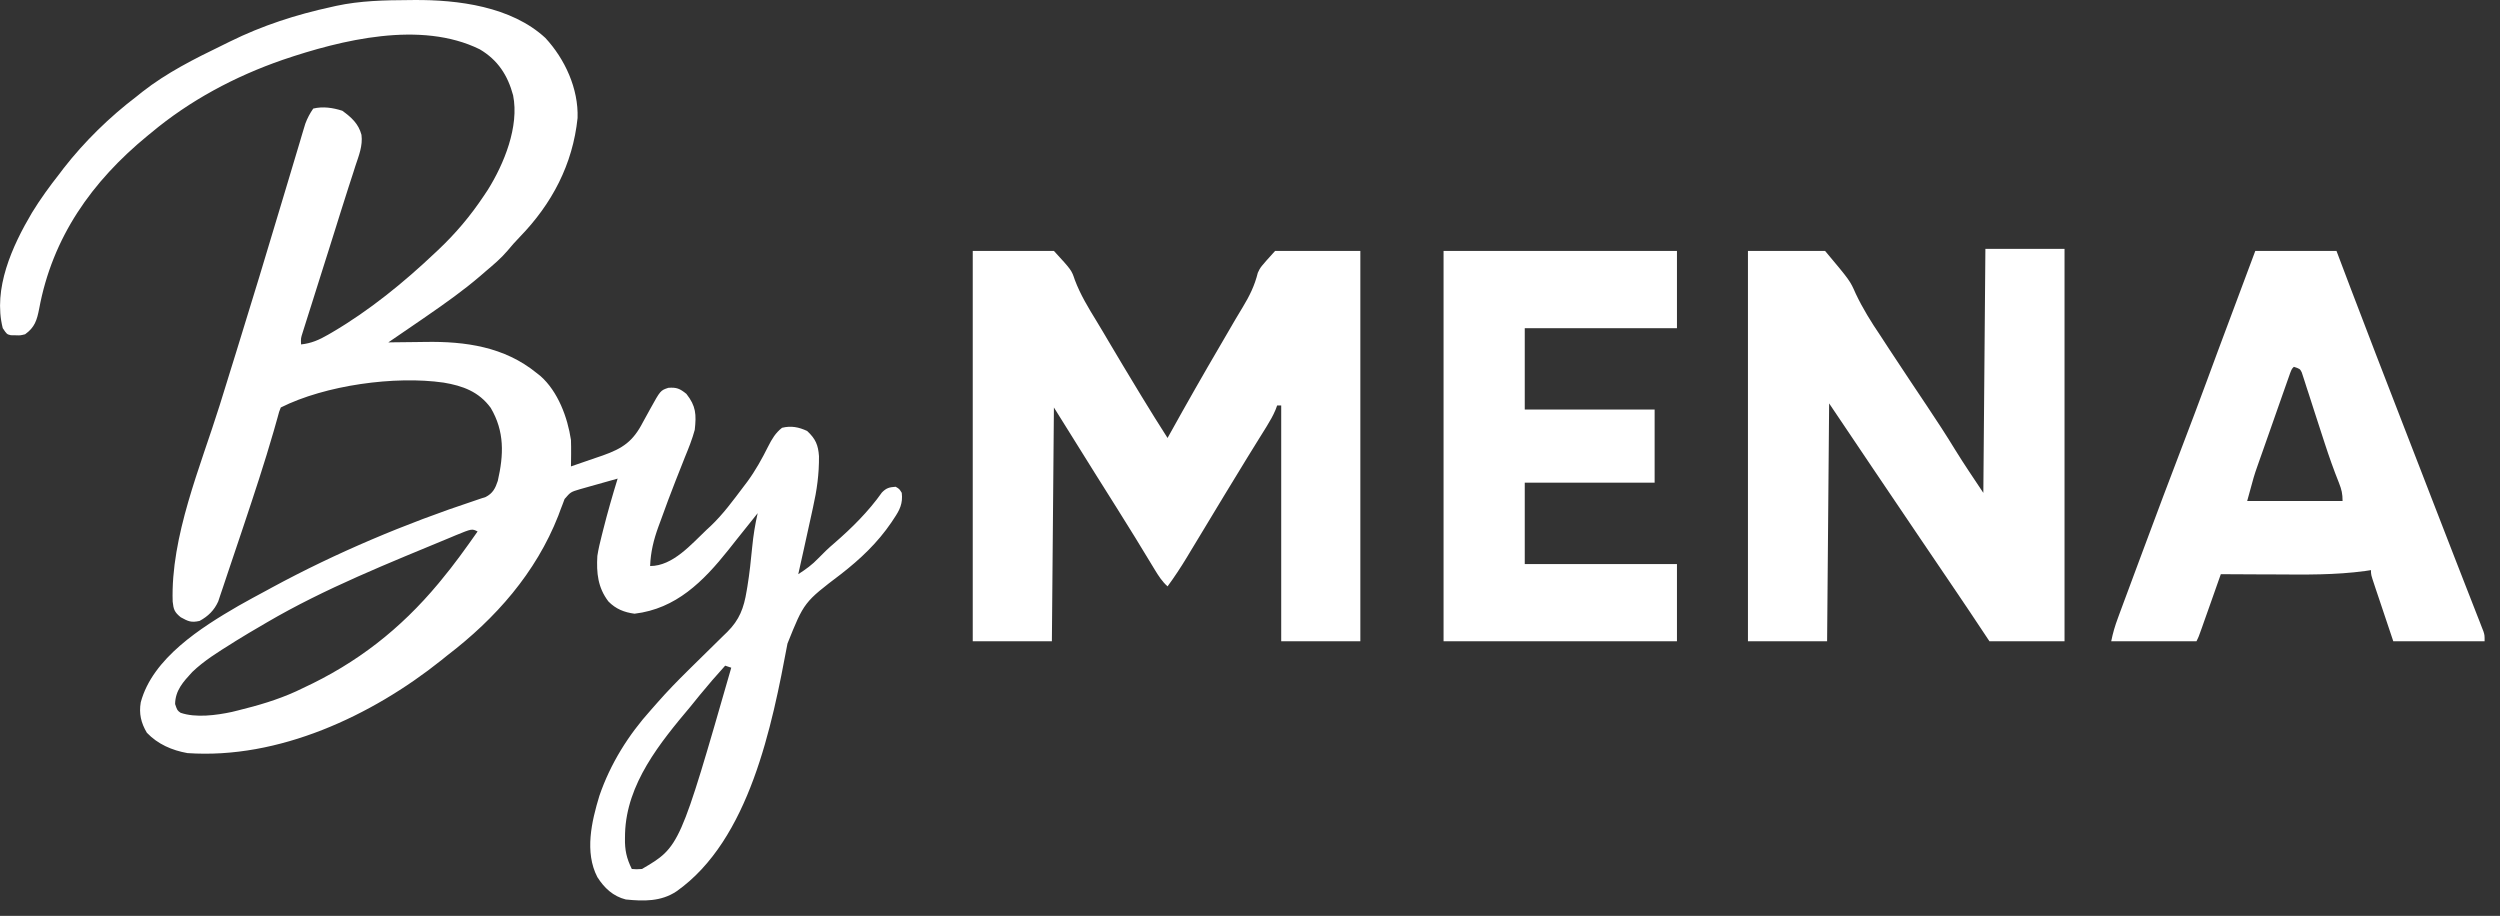
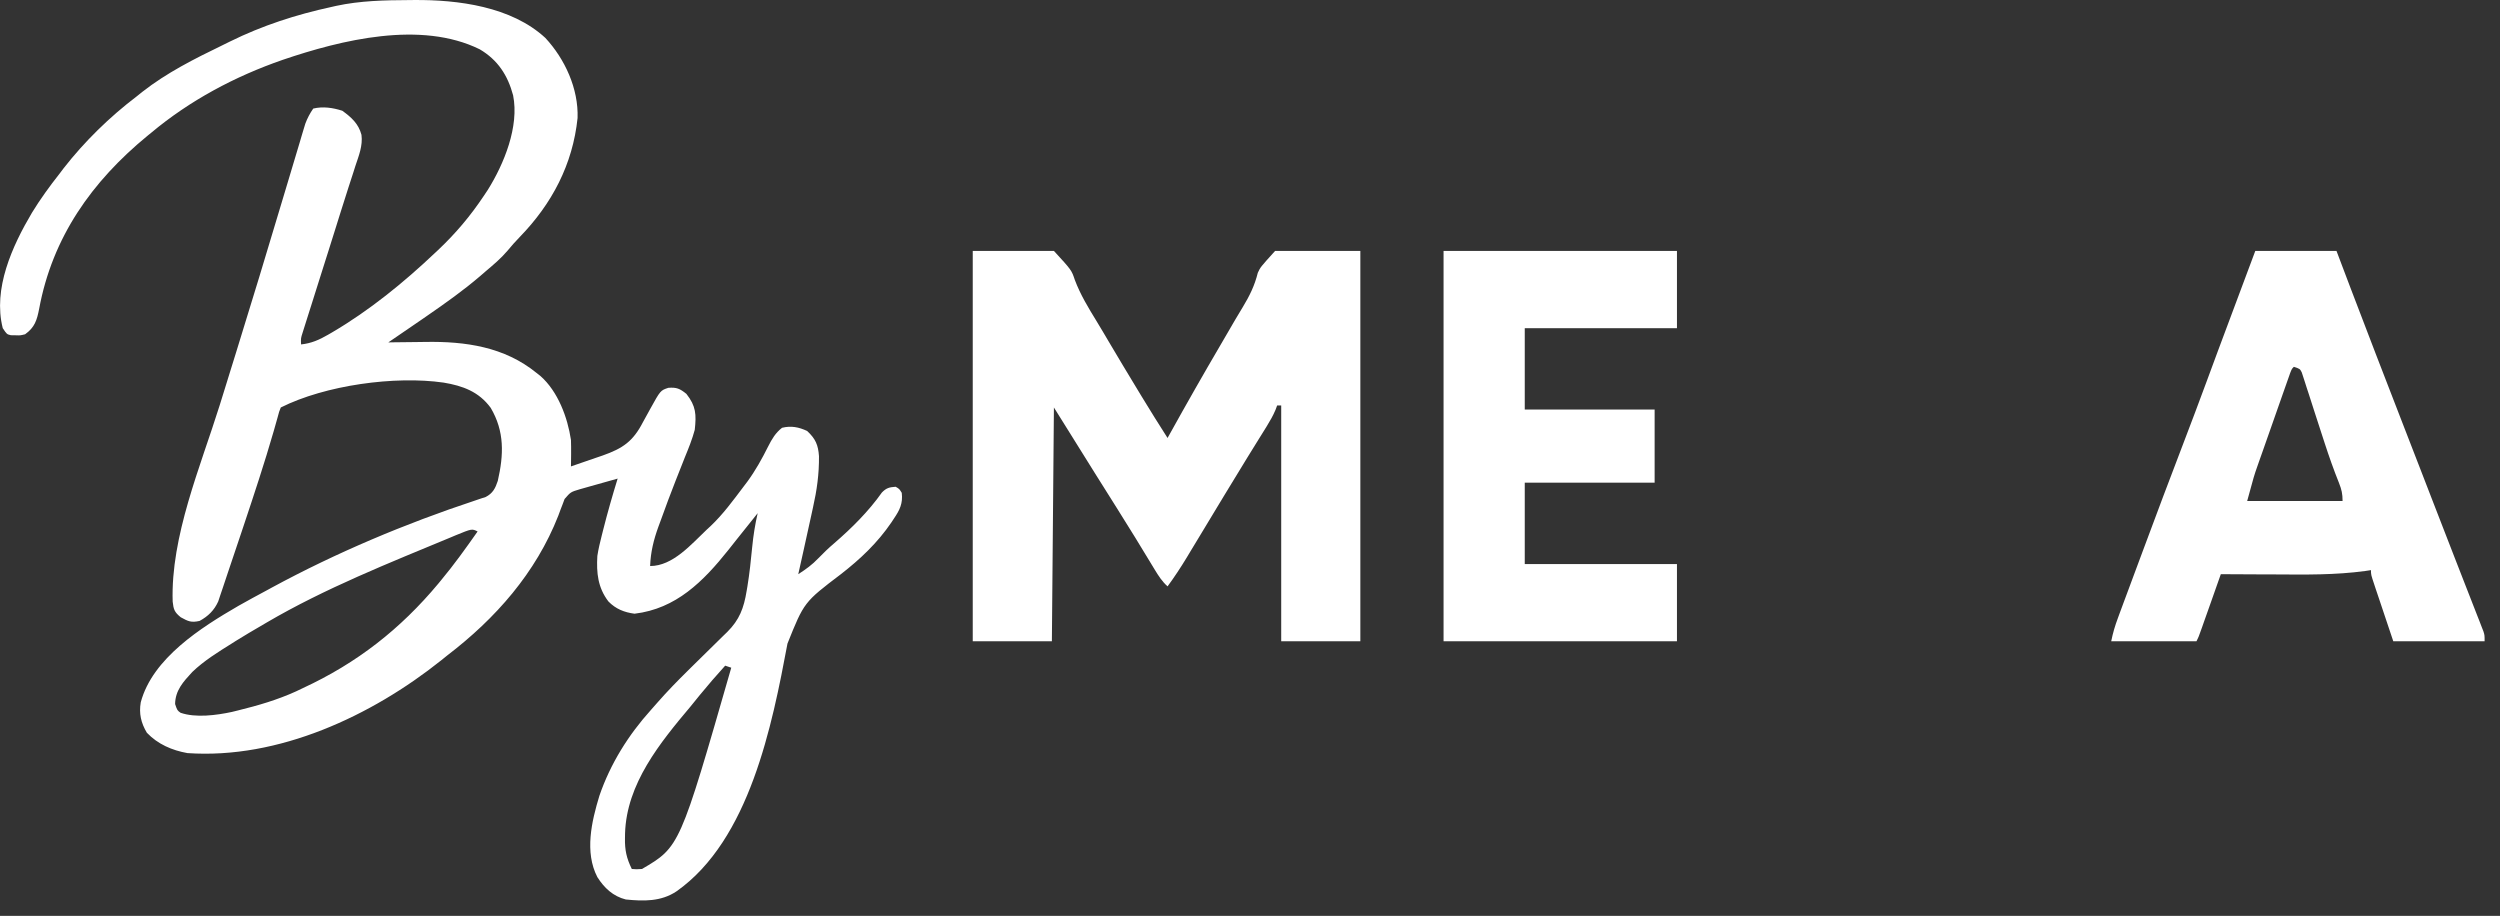
<svg xmlns="http://www.w3.org/2000/svg" width="101" height="37" viewBox="0 0 101 37" fill="none">
  <rect x="0" y="0" width="101" height="37" fill="#333333" stroke="none" />
  <path d="M39.299 10.137C40.381 10.137 41.463 10.137 42.578 10.137C43.292 10.915 43.292 10.915 43.424 11.312C43.65 11.91 43.967 12.43 44.3 12.973C44.471 13.252 44.636 13.534 44.802 13.816C45.184 14.463 45.571 15.106 45.96 15.748C46.016 15.84 46.071 15.932 46.129 16.027C46.469 16.587 46.816 17.142 47.169 17.694C47.198 17.642 47.227 17.59 47.257 17.537C47.931 16.321 48.618 15.115 49.321 13.916C49.517 13.581 49.713 13.245 49.907 12.909C50.005 12.742 50.104 12.577 50.205 12.412C50.481 11.957 50.687 11.541 50.815 11.022C50.92 10.794 50.92 10.794 51.515 10.137C52.651 10.137 53.787 10.137 54.958 10.137C54.958 15.341 54.958 20.546 54.958 25.908C53.903 25.908 52.848 25.908 51.761 25.908C51.761 22.764 51.761 19.619 51.761 16.38C51.706 16.38 51.652 16.38 51.597 16.38C51.575 16.439 51.553 16.497 51.531 16.558C51.431 16.794 51.314 16.999 51.179 17.217C51.102 17.341 51.102 17.341 51.023 17.469C50.967 17.558 50.911 17.648 50.854 17.74C50.734 17.933 50.615 18.126 50.495 18.32C50.465 18.369 50.434 18.419 50.402 18.47C50.099 18.961 49.8 19.453 49.501 19.947C49.414 20.091 49.327 20.235 49.239 20.38C48.959 20.843 48.678 21.307 48.399 21.771C48.296 21.94 48.194 22.109 48.092 22.278C48.023 22.393 48.023 22.393 47.953 22.51C47.707 22.916 47.451 23.307 47.169 23.69C46.946 23.488 46.803 23.264 46.647 23.007C46.594 22.92 46.54 22.832 46.486 22.742C46.444 22.673 46.444 22.673 46.401 22.602C46.253 22.358 46.104 22.114 45.956 21.871C45.926 21.822 45.896 21.773 45.866 21.723C45.619 21.319 45.368 20.917 45.115 20.517C44.538 19.606 43.968 18.691 43.398 17.776C43.127 17.342 42.857 16.909 42.578 16.462C42.551 19.579 42.524 22.696 42.496 25.908C41.441 25.908 40.386 25.908 39.299 25.908C39.299 20.703 39.299 15.499 39.299 10.137Z" fill="white" />
-   <path d="M80.21 10.055C81.265 10.055 82.32 10.055 83.407 10.055C83.407 15.286 83.407 20.518 83.407 25.908C82.406 25.908 81.405 25.908 80.374 25.908C80.103 25.501 79.832 25.095 79.554 24.676C79.252 24.227 79.252 24.227 78.949 23.779C78.915 23.729 78.88 23.678 78.845 23.626C78.81 23.575 78.775 23.523 78.739 23.469C78.663 23.357 78.588 23.246 78.512 23.134C78.161 22.615 77.809 22.096 77.457 21.577C76.266 19.82 75.082 18.058 73.897 16.297C73.87 19.469 73.843 22.64 73.815 25.908C72.76 25.908 71.704 25.908 70.617 25.908C70.617 20.703 70.617 15.499 70.617 10.137C71.645 10.137 72.673 10.137 73.733 10.137C74.742 11.341 74.742 11.341 74.968 11.857C75.254 12.463 75.596 13.011 75.972 13.566C76.085 13.74 76.199 13.914 76.312 14.088C76.587 14.508 76.865 14.927 77.143 15.344C77.183 15.404 77.223 15.463 77.263 15.524C77.457 15.815 77.651 16.105 77.845 16.395C78.237 16.98 78.621 17.569 78.988 18.17C79.352 18.762 79.742 19.331 80.127 19.912C80.168 15.032 80.168 15.032 80.21 10.055Z" fill="white" />
  <path d="M58.32 10.137C61.432 10.137 64.543 10.137 67.749 10.137C67.749 11.167 67.749 12.197 67.749 13.258C65.719 13.258 63.69 13.258 61.6 13.258C61.6 14.342 61.6 15.427 61.6 16.544C63.331 16.544 65.063 16.544 66.847 16.544C66.847 17.52 66.847 18.495 66.847 19.501C65.115 19.501 63.384 19.501 61.6 19.501C61.6 20.585 61.6 21.669 61.6 22.787C63.629 22.787 65.658 22.787 67.749 22.787C67.749 23.817 67.749 24.847 67.749 25.908C64.637 25.908 61.526 25.908 58.32 25.908C58.32 20.703 58.32 15.499 58.32 10.137Z" fill="white" />
  <path d="M16.712 0.001C18.506 -0.014 20.661 0.263 22.033 1.533C22.825 2.387 23.374 3.584 23.334 4.767C23.139 6.647 22.296 8.239 20.992 9.581C20.821 9.758 20.661 9.935 20.506 10.126C20.242 10.438 19.936 10.695 19.624 10.958C19.554 11.018 19.484 11.079 19.412 11.142C18.724 11.732 17.992 12.251 17.246 12.765C17.175 12.814 17.105 12.863 17.032 12.913C16.585 13.22 16.137 13.527 15.688 13.833C15.805 13.831 15.805 13.831 15.924 13.829C16.218 13.824 16.513 13.821 16.808 13.819C16.934 13.818 17.06 13.816 17.186 13.814C18.803 13.787 20.379 14.011 21.674 15.065C21.726 15.106 21.778 15.147 21.832 15.189C22.542 15.815 22.93 16.86 23.067 17.775C23.073 17.963 23.075 18.151 23.073 18.339C23.072 18.481 23.072 18.482 23.07 18.627C23.069 18.734 23.069 18.734 23.067 18.843C23.399 18.73 23.731 18.615 24.061 18.5C24.155 18.468 24.249 18.436 24.346 18.403C25.167 18.113 25.577 17.829 25.977 17.051C26.041 16.934 26.106 16.817 26.17 16.701C26.2 16.645 26.23 16.59 26.262 16.533C26.682 15.774 26.682 15.773 27 15.668C27.333 15.642 27.466 15.699 27.73 15.912C28.12 16.406 28.136 16.747 28.068 17.365C27.965 17.747 27.82 18.107 27.669 18.473C27.628 18.576 27.587 18.68 27.547 18.783C27.463 18.996 27.379 19.21 27.294 19.423C27.088 19.943 26.895 20.468 26.705 20.994C26.67 21.087 26.636 21.182 26.6 21.278C26.407 21.811 26.286 22.3 26.265 22.868C27.187 22.868 27.932 21.983 28.561 21.389C28.609 21.345 28.657 21.301 28.707 21.255C29.21 20.779 29.62 20.216 30.036 19.665C30.09 19.594 30.143 19.523 30.198 19.451C30.525 19.003 30.786 18.532 31.033 18.037C31.185 17.737 31.328 17.491 31.594 17.283C31.961 17.192 32.27 17.254 32.608 17.411C32.948 17.727 33.055 17.976 33.087 18.429C33.094 19.149 33.002 19.805 32.844 20.506C32.822 20.609 32.799 20.712 32.776 20.818C32.711 21.118 32.645 21.419 32.578 21.718C32.543 21.879 32.507 22.04 32.472 22.201C32.399 22.533 32.325 22.865 32.25 23.197C32.551 23.004 32.814 22.815 33.06 22.555C33.266 22.343 33.474 22.14 33.7 21.949C34.412 21.333 35.084 20.667 35.629 19.897C35.81 19.711 35.93 19.683 36.185 19.665C36.334 19.752 36.334 19.752 36.431 19.911C36.481 20.343 36.349 20.605 36.113 20.953C36.08 21.003 36.047 21.053 36.013 21.105C35.448 21.934 34.76 22.584 33.972 23.197C32.485 24.326 32.485 24.326 31.814 26C31.195 29.299 30.283 33.93 27.331 36.01C26.707 36.428 26.002 36.412 25.281 36.339C24.769 36.209 24.413 35.876 24.133 35.435C23.61 34.425 23.901 33.184 24.215 32.15C24.661 30.852 25.386 29.693 26.301 28.678C26.393 28.576 26.484 28.472 26.574 28.368C26.967 27.92 27.38 27.498 27.804 27.08C27.861 27.023 27.918 26.967 27.977 26.909C28.214 26.674 28.452 26.44 28.691 26.207C28.868 26.034 29.044 25.861 29.219 25.688C29.299 25.61 29.299 25.61 29.381 25.531C29.874 25.04 30.052 24.564 30.164 23.875C30.179 23.785 30.18 23.785 30.195 23.694C30.282 23.165 30.337 22.633 30.389 22.099C30.434 21.636 30.506 21.187 30.61 20.732C30.548 20.811 30.485 20.889 30.421 20.97C30.199 21.249 29.976 21.526 29.754 21.804C29.645 21.941 29.537 22.078 29.429 22.215C28.413 23.49 27.315 24.594 25.635 24.794C25.218 24.738 24.878 24.604 24.58 24.299C24.151 23.737 24.093 23.144 24.133 22.458C24.176 22.177 24.242 21.905 24.312 21.63C24.331 21.557 24.349 21.483 24.368 21.408C24.543 20.711 24.742 20.022 24.953 19.335C24.673 19.414 24.392 19.493 24.112 19.572C24.033 19.594 23.954 19.616 23.872 19.639C23.796 19.661 23.718 19.682 23.64 19.705C23.569 19.724 23.499 19.745 23.427 19.765C23.054 19.877 23.054 19.877 22.809 20.16C22.784 20.227 22.759 20.294 22.733 20.364C22.705 20.439 22.675 20.514 22.645 20.591C22.601 20.712 22.601 20.713 22.555 20.835C21.648 23.142 20.028 24.983 18.066 26.482C17.988 26.545 17.91 26.608 17.83 26.673C15.008 28.927 11.249 30.681 7.572 30.425C6.95 30.314 6.375 30.066 5.933 29.603C5.697 29.205 5.608 28.828 5.687 28.372C6.163 26.591 8.128 25.349 9.634 24.476C10.009 24.263 10.389 24.058 10.77 23.854C10.841 23.815 10.913 23.776 10.986 23.736C13.587 22.327 16.382 21.151 19.191 20.222C19.267 20.196 19.344 20.17 19.422 20.143C19.487 20.122 19.553 20.101 19.62 20.079C19.908 19.932 20.012 19.728 20.111 19.427C20.35 18.377 20.391 17.435 19.824 16.476C19.345 15.823 18.696 15.586 17.92 15.457C15.96 15.175 13.145 15.559 11.344 16.462C11.275 16.634 11.274 16.634 11.218 16.852C11.193 16.94 11.168 17.029 11.142 17.12C11.114 17.219 11.085 17.319 11.057 17.421C10.688 18.701 10.269 19.963 9.848 21.225C9.815 21.322 9.783 21.419 9.75 21.518C9.57 22.058 9.389 22.597 9.206 23.135C9.138 23.336 9.071 23.536 9.005 23.737C8.97 23.839 8.936 23.941 8.9 24.046C8.873 24.13 8.845 24.214 8.816 24.299C8.654 24.658 8.408 24.898 8.064 25.085C7.723 25.161 7.607 25.105 7.301 24.937C7.048 24.731 7.01 24.622 6.976 24.304C6.892 21.67 8.097 18.861 8.877 16.367C8.977 16.045 9.077 15.723 9.177 15.401C9.207 15.304 9.207 15.304 9.237 15.206C9.278 15.076 9.318 14.946 9.358 14.816C9.418 14.624 9.478 14.432 9.537 14.241C9.851 13.232 10.161 12.221 10.468 11.21C10.512 11.065 10.555 10.92 10.599 10.775C10.814 10.064 11.029 9.353 11.242 8.641C11.37 8.214 11.498 7.787 11.627 7.36C11.705 7.099 11.784 6.838 11.861 6.578C11.947 6.289 12.034 5.999 12.121 5.711C12.147 5.624 12.172 5.538 12.198 5.449C12.223 5.369 12.246 5.288 12.271 5.206C12.292 5.136 12.314 5.067 12.335 4.996C12.419 4.772 12.519 4.583 12.655 4.386C13.049 4.292 13.448 4.352 13.829 4.474C14.197 4.74 14.486 5 14.604 5.449C14.66 5.89 14.497 6.286 14.359 6.7C14.315 6.838 14.315 6.838 14.271 6.978C14.206 7.182 14.139 7.385 14.073 7.588C13.961 7.934 13.852 8.281 13.743 8.627C13.714 8.719 13.715 8.719 13.685 8.812C13.646 8.937 13.608 9.062 13.568 9.187C13.469 9.504 13.369 9.821 13.269 10.138C13.249 10.201 13.229 10.265 13.208 10.33C13.105 10.656 13.002 10.983 12.898 11.31C12.796 11.633 12.694 11.955 12.593 12.278C12.555 12.399 12.516 12.522 12.477 12.643C12.424 12.811 12.371 12.978 12.318 13.146C12.288 13.241 12.258 13.337 12.227 13.435C12.153 13.668 12.152 13.668 12.163 13.915C12.577 13.871 12.894 13.731 13.25 13.525C13.306 13.493 13.363 13.46 13.421 13.426C14.918 12.548 16.316 11.411 17.574 10.218C17.615 10.18 17.655 10.142 17.697 10.103C18.405 9.436 19.002 8.728 19.542 7.919C19.597 7.837 19.651 7.755 19.708 7.67C20.364 6.62 20.981 5.111 20.73 3.852C20.513 3.041 20.111 2.422 19.382 1.992C17.003 0.82 13.798 1.61 11.426 2.416C9.492 3.086 7.668 4.057 6.097 5.373C6.053 5.408 6.009 5.443 5.965 5.48C3.711 7.331 2.115 9.583 1.58 12.486C1.49 12.937 1.406 13.223 1.014 13.505C0.818 13.553 0.818 13.553 0.629 13.546C0.535 13.544 0.535 13.544 0.438 13.543C0.275 13.504 0.275 13.504 0.111 13.257C-0.292 11.663 0.493 9.943 1.29 8.596C1.628 8.043 2.006 7.524 2.407 7.015C2.459 6.946 2.512 6.877 2.565 6.805C3.409 5.721 4.429 4.724 5.522 3.894C5.597 3.834 5.673 3.773 5.75 3.711C6.735 2.939 7.848 2.38 8.97 1.836C9.075 1.785 9.18 1.733 9.284 1.681C10.601 1.031 11.959 0.591 13.394 0.28C13.454 0.266 13.515 0.252 13.578 0.238C14.553 0.028 15.531 0.008 16.524 0.003C16.586 0.002 16.648 0.001 16.712 0.001ZM29.297 26.893C28.948 27.279 28.607 27.67 28.277 28.074C28.153 28.228 28.028 28.382 27.903 28.536C26.663 30.009 25.311 31.663 25.252 33.673C25.251 33.736 25.25 33.798 25.249 33.859C25.239 34.34 25.312 34.674 25.525 35.107C25.711 35.121 25.711 35.121 25.936 35.107C27.461 34.213 27.462 34.212 29.543 26.975C29.459 26.947 29.378 26.92 29.297 26.893ZM19.295 21.471C19.067 21.357 19.066 21.357 18.404 21.628C18.348 21.652 18.294 21.675 18.239 21.698C15.724 22.743 13.129 23.77 10.774 25.15C10.689 25.2 10.689 25.201 10.604 25.25C10.242 25.461 9.88 25.673 9.524 25.895C9.474 25.927 9.424 25.959 9.375 25.99C8.813 26.342 8.246 26.689 7.766 27.15C7.403 27.545 7.083 27.89 7.074 28.443C7.161 28.7 7.162 28.7 7.295 28.796C7.909 29.009 8.745 28.896 9.37 28.762C9.455 28.741 9.538 28.72 9.621 28.7C10.426 28.502 11.202 28.276 11.959 27.932C12.056 27.886 12.15 27.841 12.244 27.796C14.418 26.789 16.175 25.417 17.709 23.577C17.747 23.531 17.783 23.487 17.819 23.443C18.346 22.81 18.822 22.145 19.295 21.471Z" fill="white" />
  <path d="M94.952 11.611C95.648 13.443 96.356 15.272 97.064 17.1C97.261 17.607 97.457 18.113 97.653 18.62C97.701 18.745 97.702 18.745 97.751 18.872C97.912 19.288 98.073 19.704 98.233 20.119C98.539 20.909 98.844 21.699 99.152 22.488C99.299 22.864 99.445 23.239 99.591 23.614C99.661 23.794 99.731 23.974 99.802 24.154C99.899 24.402 99.996 24.65 100.093 24.899C100.122 24.972 100.151 25.046 100.181 25.122C100.207 25.19 100.233 25.259 100.26 25.328C100.283 25.387 100.306 25.445 100.33 25.506C100.379 25.661 100.378 25.662 100.378 25.908H96.689C96.466 25.243 96.466 25.242 96.238 24.563C96.168 24.353 96.168 24.353 96.096 24.139C96.059 24.028 96.021 23.918 95.984 23.807C95.965 23.749 95.946 23.691 95.926 23.632C95.788 23.217 95.787 23.216 95.787 23.033C95.709 23.045 95.63 23.056 95.549 23.069C94.343 23.233 93.139 23.215 91.924 23.207C91.709 23.206 91.495 23.206 91.28 23.205C90.76 23.203 90.241 23.201 89.721 23.197C89.694 23.274 89.666 23.35 89.639 23.429C89.539 23.711 89.44 23.994 89.34 24.277C89.297 24.399 89.253 24.521 89.21 24.644C89.148 24.819 89.085 24.995 89.023 25.171C89.004 25.226 88.985 25.281 88.965 25.337C88.828 25.725 88.828 25.726 88.736 25.908H85.293C85.361 25.57 85.444 25.288 85.564 24.967C85.582 24.915 85.602 24.864 85.621 24.811C85.684 24.64 85.748 24.469 85.811 24.298C85.857 24.176 85.902 24.054 85.947 23.933C86.042 23.676 86.138 23.42 86.233 23.163C86.353 22.844 86.471 22.524 86.59 22.204C87.121 20.773 87.659 19.344 88.205 17.918C88.523 17.088 88.836 16.256 89.144 15.422C89.278 15.058 89.413 14.693 89.548 14.329C89.575 14.255 89.603 14.181 89.631 14.105C90.122 12.781 90.619 11.459 91.114 10.137H94.394C94.578 10.623 94.762 11.11 94.952 11.611ZM92.672 14.819C92.59 14.901 92.59 14.901 92.522 15.073C92.495 15.152 92.468 15.227 92.441 15.303C92.41 15.391 92.379 15.478 92.349 15.564C92.315 15.66 92.282 15.754 92.249 15.848C92.161 16.097 92.074 16.346 91.986 16.596C91.913 16.805 91.839 17.014 91.766 17.223C91.676 17.477 91.587 17.733 91.497 17.988C91.462 18.087 91.428 18.185 91.394 18.281C91.36 18.376 91.327 18.468 91.295 18.56C91.263 18.651 91.232 18.74 91.201 18.828C91.062 19.223 91.063 19.224 90.786 20.24H94.64C94.64 19.947 94.601 19.78 94.496 19.514C94.284 18.985 94.095 18.449 93.918 17.906C93.891 17.824 93.865 17.744 93.839 17.663C93.731 17.333 93.624 17.003 93.517 16.672C93.435 16.418 93.354 16.164 93.272 15.91C93.245 15.829 93.219 15.75 93.193 15.671C93.169 15.593 93.144 15.517 93.12 15.441C93.096 15.369 93.074 15.299 93.051 15.229C93.03 15.165 93.01 15.104 92.99 15.042C92.917 14.901 92.918 14.901 92.672 14.819Z" fill="white" />
</svg>